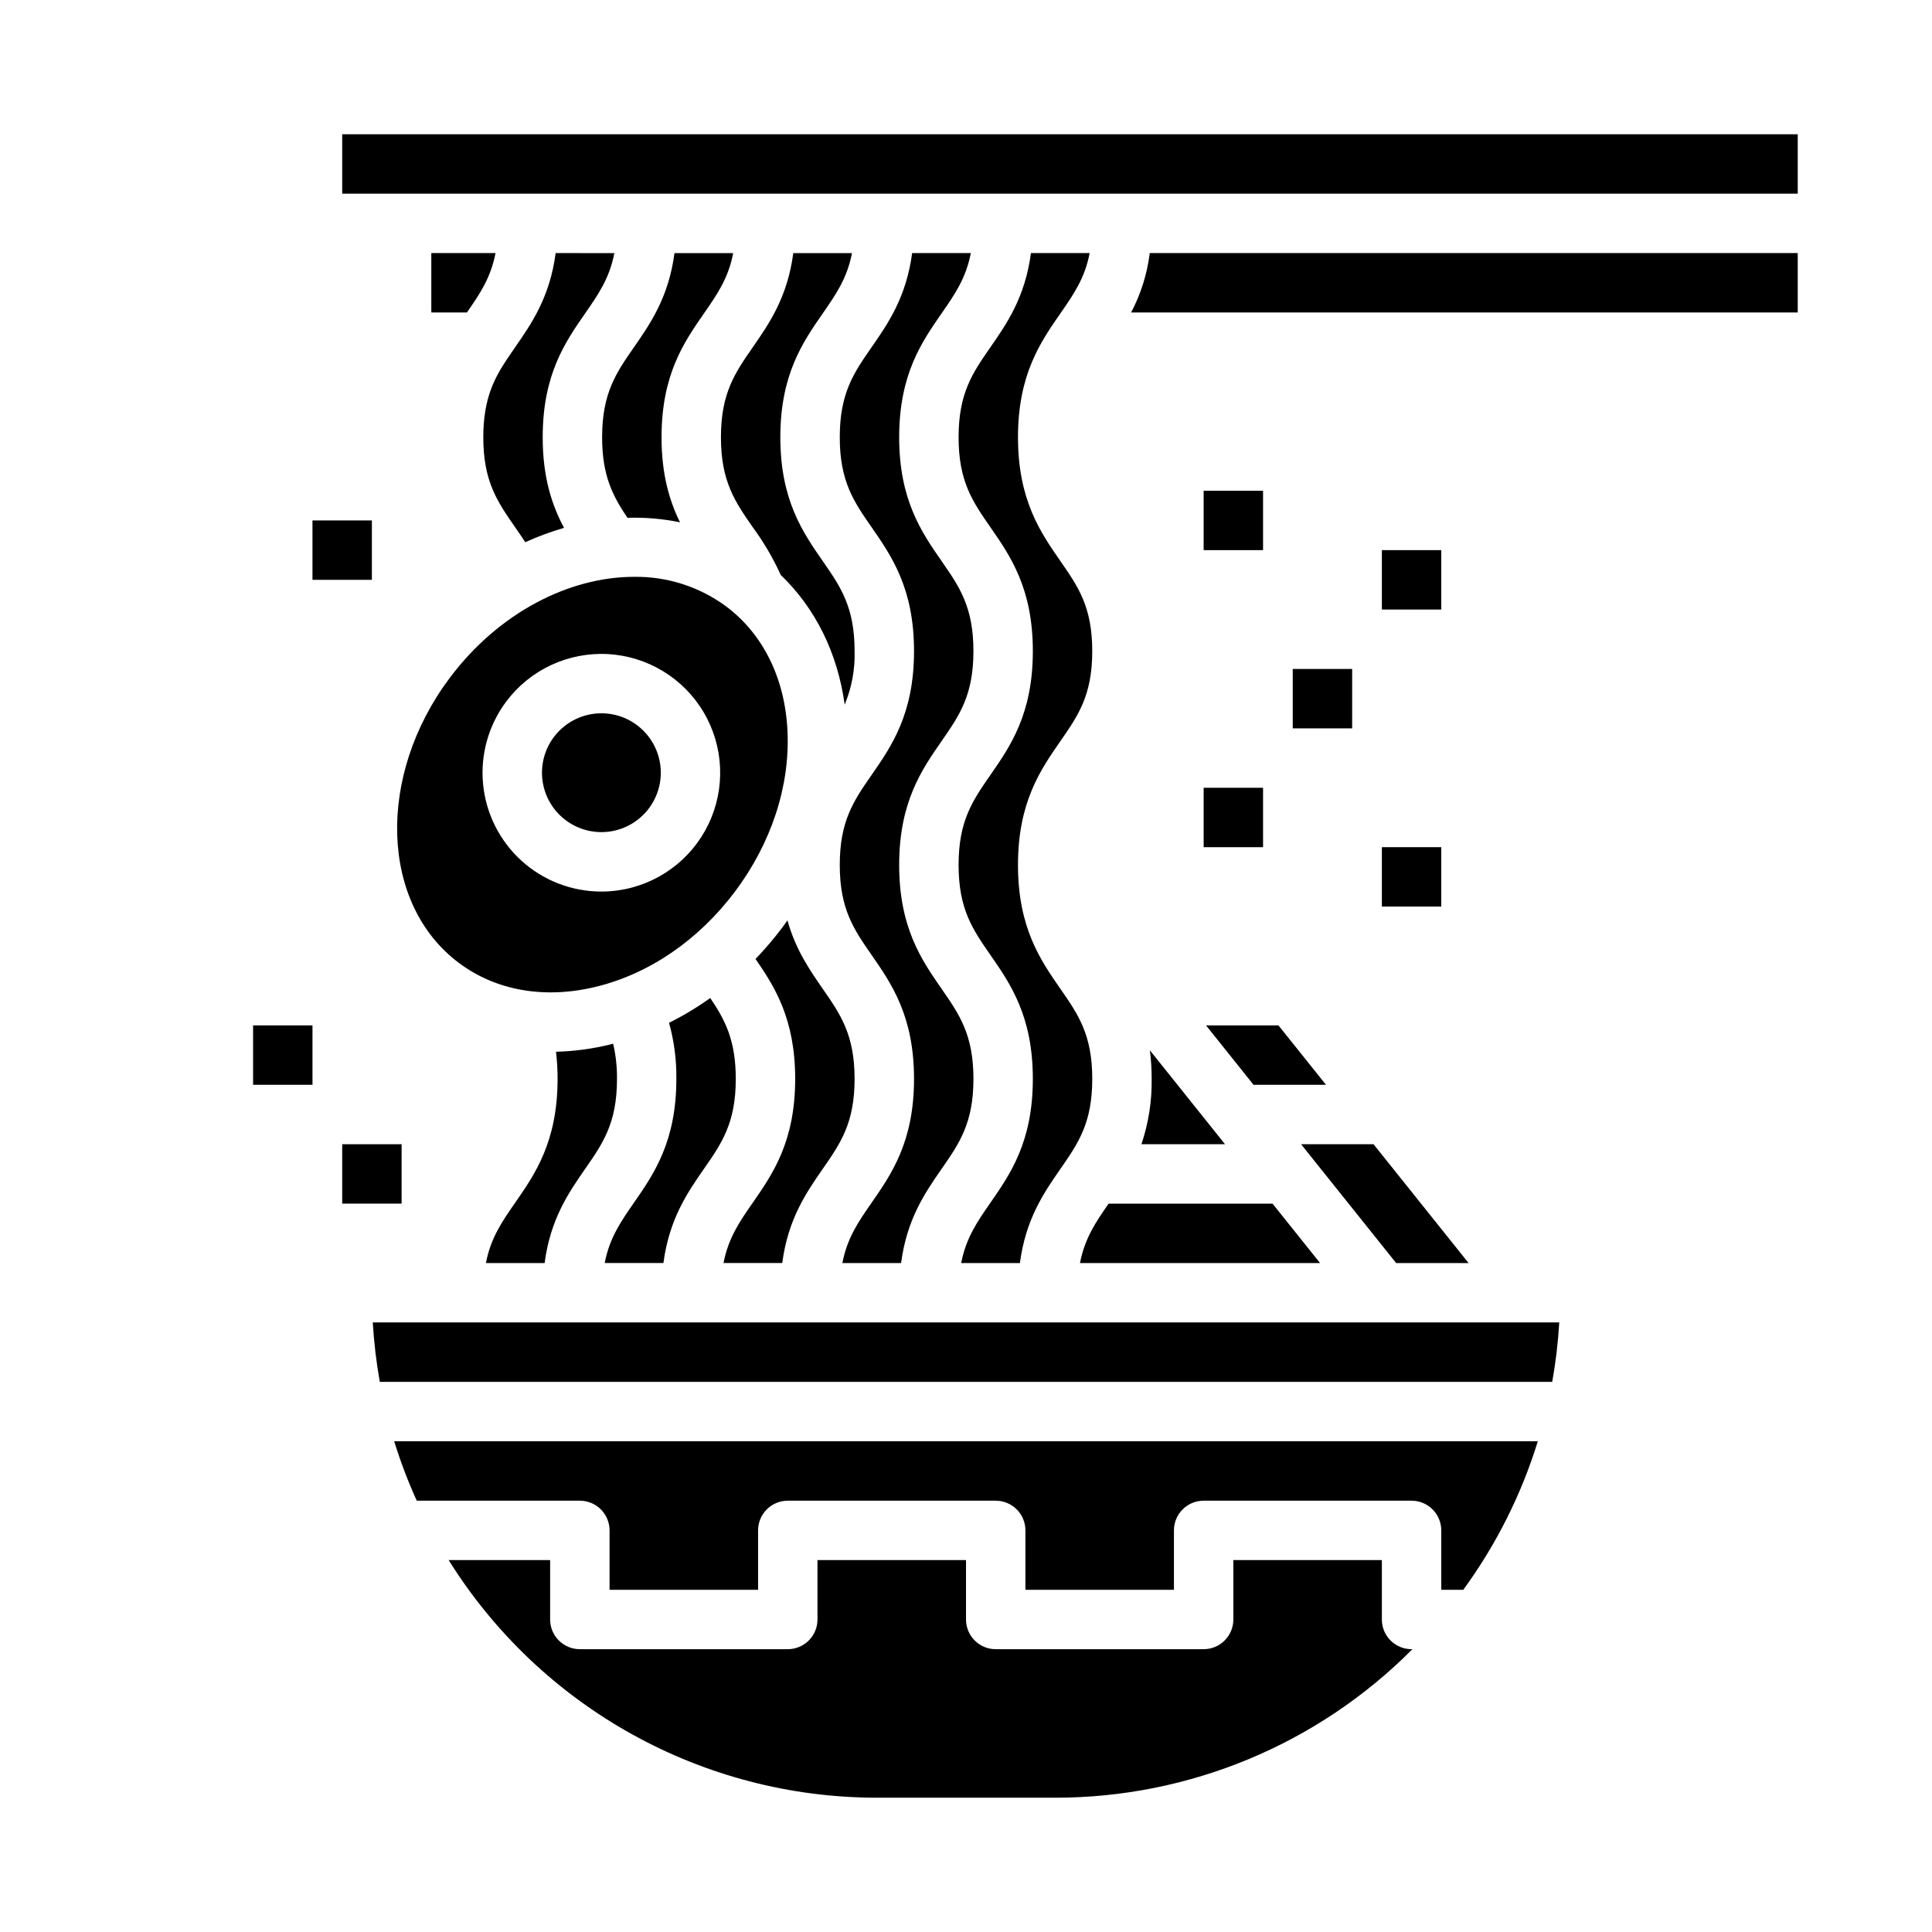
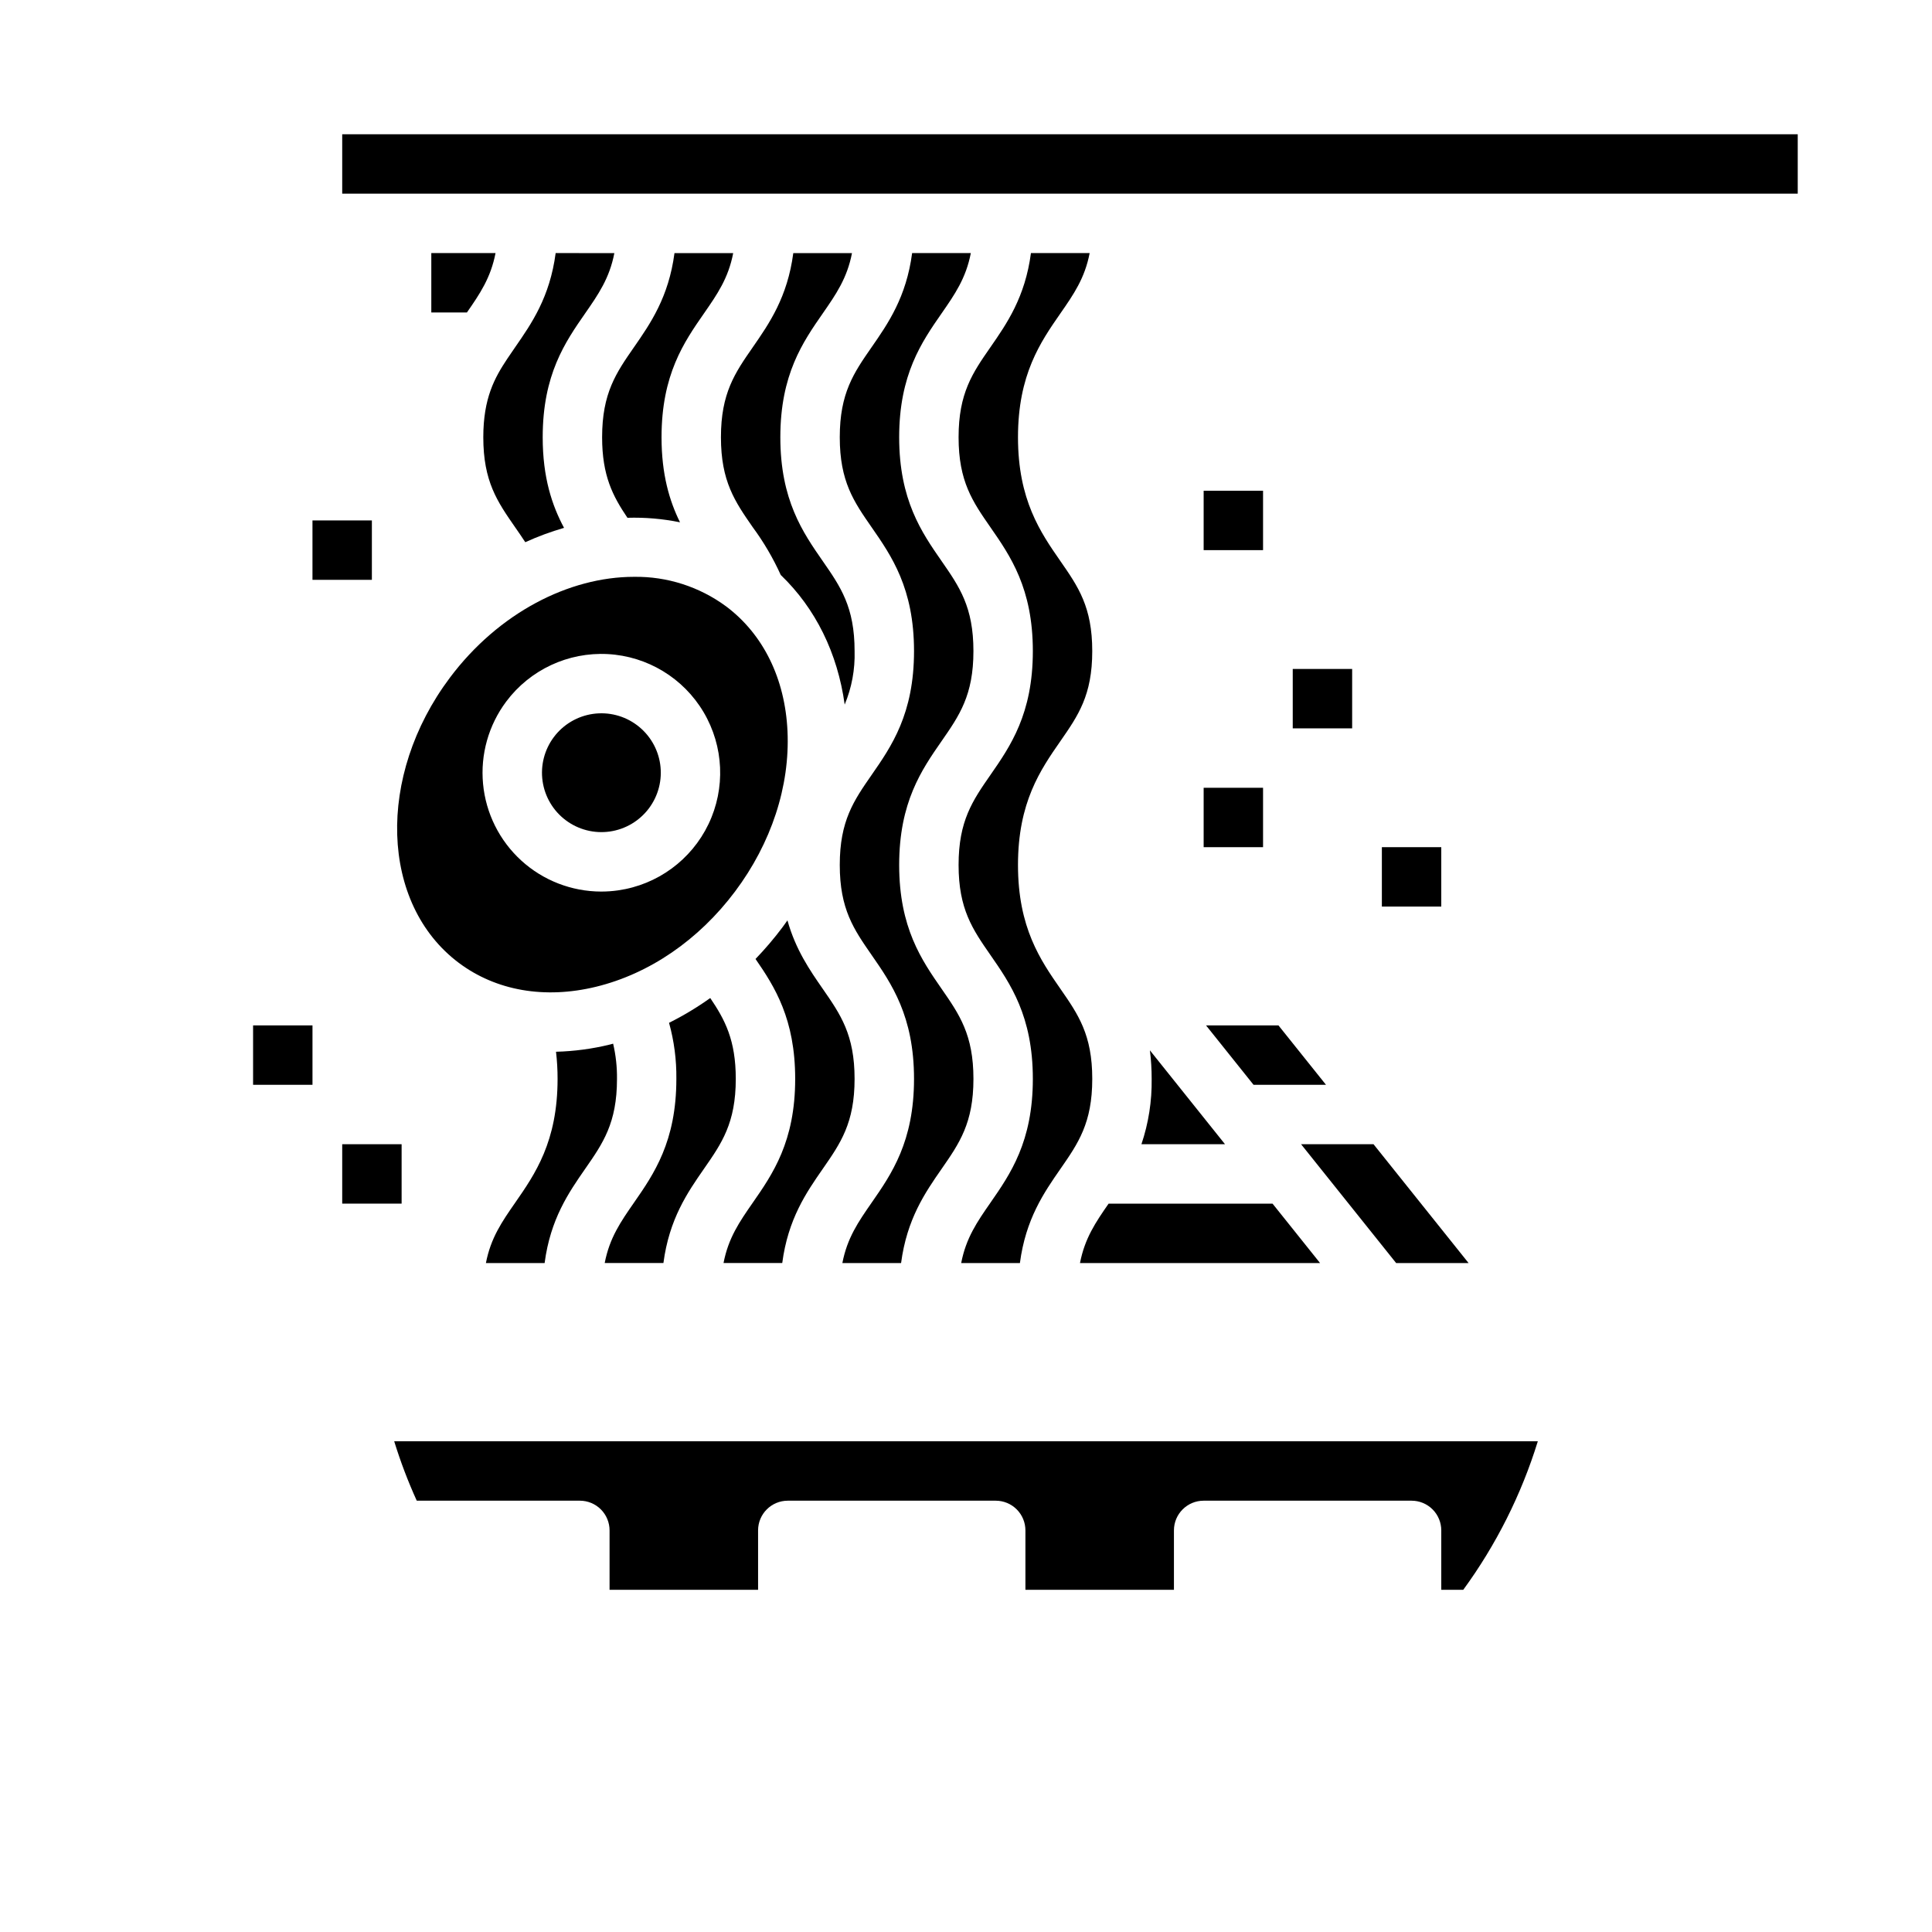
<svg xmlns="http://www.w3.org/2000/svg" fill="#000000" width="800px" height="800px" version="1.1" viewBox="144 144 512 512">
  <g>
    <path d="m272.77 478.72h15.559c1.535-11.668 6.375-18.668 10.742-24.957 4.715-6.785 8.438-12.141 8.438-23.848 0.035-3.141-0.309-6.273-1.023-9.332-0.277 0.07-0.551 0.156-0.824 0.223h-0.004c-4.688 1.152-9.484 1.793-14.309 1.918 0.281 2.387 0.418 4.785 0.414 7.191 0 16.637-5.977 25.238-11.246 32.828-3.504 5.047-6.457 9.309-7.746 15.977z" />
    <path d="m330.55 453.76c4.715-6.785 8.438-12.141 8.438-23.848 0-10.285-2.871-15.672-6.766-21.426-3.461 2.473-7.109 4.668-10.918 6.57 1.344 4.836 1.996 9.836 1.938 14.855 0 16.637-5.977 25.238-11.246 32.828-3.504 5.047-6.461 9.309-7.742 15.977h15.559c1.535-11.668 6.371-18.668 10.738-24.957z" />
    <path d="m374.98 236.02c-4.711 6.785-8.434 12.145-8.434 23.852 0 11.711 3.723 17.062 8.434 23.848 5.269 7.59 11.246 16.191 11.246 32.828 0 16.633-5.977 25.238-11.246 32.828-4.711 6.789-8.434 12.145-8.434 23.848 0 11.703 3.723 17.066 8.434 23.852 5.269 7.59 11.246 16.195 11.246 32.836 0 16.637-5.977 25.238-11.246 32.832-3.504 5.047-6.461 9.312-7.742 15.977h15.559c1.535-11.672 6.375-18.668 10.742-24.957 4.711-6.789 8.434-12.148 8.434-23.852 0-11.703-3.723-17.066-8.434-23.852-5.273-7.594-11.25-16.199-11.25-32.836 0-16.637 5.977-25.238 11.246-32.828 4.711-6.789 8.434-12.145 8.434-23.848s-3.723-17.062-8.434-23.848c-5.269-7.594-11.246-16.195-11.246-32.828 0-16.629 5.977-25.238 11.246-32.828 3.504-5.047 6.457-9.309 7.742-15.973h-15.555c-1.535 11.664-6.375 18.664-10.742 24.949z" />
    <path d="m343.49 236.03c-4.711 6.785-8.434 12.145-8.434 23.848s3.723 17.062 8.434 23.848c2.91 3.945 5.394 8.184 7.418 12.648 9.211 8.832 15.066 20.711 16.945 34.355h-0.004c1.871-4.488 2.769-9.32 2.629-14.176 0-11.703-3.723-17.062-8.434-23.848-5.269-7.594-11.246-16.195-11.246-32.828 0-16.629 5.977-25.238 11.246-32.828 3.504-5.047 6.457-9.309 7.742-15.973h-15.555c-1.535 11.664-6.375 18.664-10.742 24.953z" />
    <path d="m312 236.03c-4.711 6.785-8.434 12.145-8.434 23.848 0 10.234 2.848 15.613 6.711 21.34 4.676-0.141 9.352 0.262 13.934 1.199-2.801-5.672-4.898-12.695-4.898-22.535 0-16.637 5.977-25.238 11.246-32.828 3.504-5.047 6.461-9.309 7.742-15.977h-15.559c-1.535 11.664-6.375 18.664-10.742 24.953z" />
    <path d="m362.04 453.76c4.711-6.789 8.434-12.148 8.434-23.852s-3.723-17.066-8.434-23.852c-3.445-4.961-7.176-10.367-9.359-18.145-0.43 0.602-0.848 1.207-1.293 1.801l0.004-0.004c-2.219 2.957-4.613 5.769-7.172 8.43 5.078 7.344 10.512 15.902 10.512 31.773 0 16.637-5.977 25.238-11.246 32.828-3.504 5.047-6.461 9.309-7.742 15.977h15.559c1.535-11.672 6.371-18.668 10.738-24.957z" />
    <path d="m430.21 478.72h63.621l-12.594-15.742h-43.445c-3.434 4.941-6.316 9.18-7.582 15.742z" />
    <path d="m488.8 447.23 25.191 31.488h19.195l-25.191-31.488z" />
    <path d="m432.77 211.07h-15.559c-1.535 11.668-6.375 18.668-10.742 24.957-4.711 6.781-8.434 12.141-8.434 23.848 0 11.711 3.723 17.062 8.434 23.848 5.269 7.59 11.246 16.191 11.246 32.828 0 16.633-5.977 25.238-11.246 32.828-4.711 6.789-8.434 12.145-8.434 23.848 0 11.703 3.723 17.066 8.434 23.852 5.269 7.59 11.246 16.195 11.246 32.836 0 16.637-5.977 25.238-11.246 32.832-3.504 5.047-6.461 9.312-7.742 15.977h15.559c1.535-11.672 6.375-18.668 10.742-24.957 4.711-6.789 8.434-12.148 8.434-23.852 0-11.703-3.723-17.066-8.434-23.852-5.273-7.594-11.25-16.199-11.25-32.836 0-16.637 5.977-25.238 11.246-32.828 4.711-6.789 8.434-12.145 8.434-23.848s-3.723-17.062-8.434-23.848c-5.269-7.594-11.246-16.195-11.246-32.828 0-16.629 5.977-25.238 11.246-32.828 3.508-5.047 6.461-9.309 7.746-15.977z" />
    <path d="m468.64 447.23-19.906-24.883c0.316 2.508 0.473 5.035 0.469 7.566 0.086 5.883-0.832 11.738-2.711 17.316z" />
    <path d="m463.61 415.74 12.594 15.746h19.199l-12.598-15.746z" />
    <path d="m254.45 541.7h43.219c2.086 0 4.09 0.828 5.566 2.305 1.473 1.477 2.305 3.481 2.305 5.566v15.742h39.359v-15.742c0-4.348 3.523-7.871 7.871-7.871h55.105c2.086 0 4.09 0.828 5.566 2.305s2.305 3.481 2.305 5.566v15.742h39.359v-15.742c0-4.348 3.527-7.871 7.875-7.871h55.105-0.004c2.09 0 4.09 0.828 5.566 2.305 1.477 1.477 2.305 3.481 2.305 5.566v15.742h5.824v0.004c8.723-11.938 15.398-25.238 19.762-39.363h-303.07c1.656 5.371 3.652 10.629 5.977 15.746z" />
-     <path d="m510.21 494.46h-267.42c0.309 5.281 0.934 10.539 1.863 15.746h310.7c0.934-5.207 1.555-10.465 1.863-15.746z" />
    <path d="m234.69 179.58v15.742h385.73v-15.742z" />
-     <path d="m510.21 573.18v-15.746h-39.359v15.746c0 2.086-0.832 4.09-2.305 5.566-1.477 1.477-3.481 2.305-5.566 2.305h-55.105c-4.348 0-7.871-3.523-7.871-7.871v-15.746h-39.363v15.746c0 2.086-0.828 4.09-2.305 5.566-1.477 1.477-3.477 2.305-5.566 2.305h-55.102c-4.348 0-7.875-3.523-7.875-7.871v-15.746h-26.895c24.441 39.156 67.332 62.957 113.49 62.977h47.23c35.547 0.023 69.633-14.148 94.691-39.359h-0.227c-4.348 0-7.871-3.523-7.871-7.871z" />
-     <path d="m443.76 226.81h176.66v-15.742h-171.72c-0.684 5.504-2.356 10.836-4.938 15.742z" />
    <path d="m258.3 226.81h9.438c3.434-4.945 6.316-9.18 7.582-15.742h-17.02z" />
    <path d="m293.93 361.37c3.34 2.508 7.539 3.582 11.672 2.992 4.133-0.59 7.863-2.801 10.367-6.141 2.508-3.34 3.582-7.539 2.992-11.672-0.59-4.133-2.801-7.863-6.141-10.367-3.34-2.508-7.539-3.582-11.672-2.992-4.133 0.59-7.863 2.801-10.371 6.141-2.504 3.34-3.578 7.539-2.988 11.672 0.59 4.133 2.797 7.863 6.141 10.367z" />
    <path d="m280.52 236.02c-0.695 1-1.391 2.004-2.066 3.027-3.363 5.051-6.375 10.449-6.375 20.828 0 11.711 3.723 17.066 8.434 23.852 0.895 1.285 1.801 2.594 2.691 3.961 3.328-1.516 6.762-2.785 10.273-3.801-3.172-5.926-5.656-13.297-5.656-24.008 0-16.637 5.977-25.238 11.246-32.828 3.504-5.047 6.461-9.309 7.742-15.977l-15.555-0.004c-1.535 11.664-6.371 18.66-10.734 24.949z" />
    <path d="m265.58 399.16c9.859 7.394 22.77 9.648 36.348 6.348 14.141-3.438 27.23-12.398 36.859-25.242 9.629-12.84 14.57-27.918 13.91-42.453-0.633-13.961-6.414-25.723-16.27-33.117l0.004 0.004c-7.062-5.207-15.633-7.961-24.402-7.836-17.215 0-35.906 9.535-48.805 26.73-19.531 26.039-18.473 59.941 2.356 75.566zm12.594-69.273h0.004c6.309-8.41 16.402-13.117 26.902-12.547 10.504 0.574 20.023 6.352 25.383 15.398 5.356 9.051 5.844 20.176 1.297 29.66-4.547 9.48-13.527 16.066-23.941 17.555-1.496 0.215-3.004 0.32-4.516 0.32-7.832-0.016-15.375-2.945-21.16-8.223-5.785-5.277-9.395-12.52-10.129-20.316-0.734-7.793 1.465-15.582 6.164-21.848z" />
    <path d="m486.59 321.28h15.742v15.742h-15.742z" />
    <path d="m462.98 352.77h15.742v15.742h-15.742z" />
    <path d="m234.69 447.23h15.742v15.742h-15.742z" />
    <path d="m211.07 415.74h15.742v15.742h-15.742z" />
    <path d="m226.81 281.92h15.742v15.742h-15.742z" />
    <path d="m510.21 368.51h15.742v15.742h-15.742z" />
    <path d="m462.98 274.05h15.742v15.742h-15.742z" />
-     <path d="m510.21 289.79h15.742v15.742h-15.742z" />
  </g>
</svg>